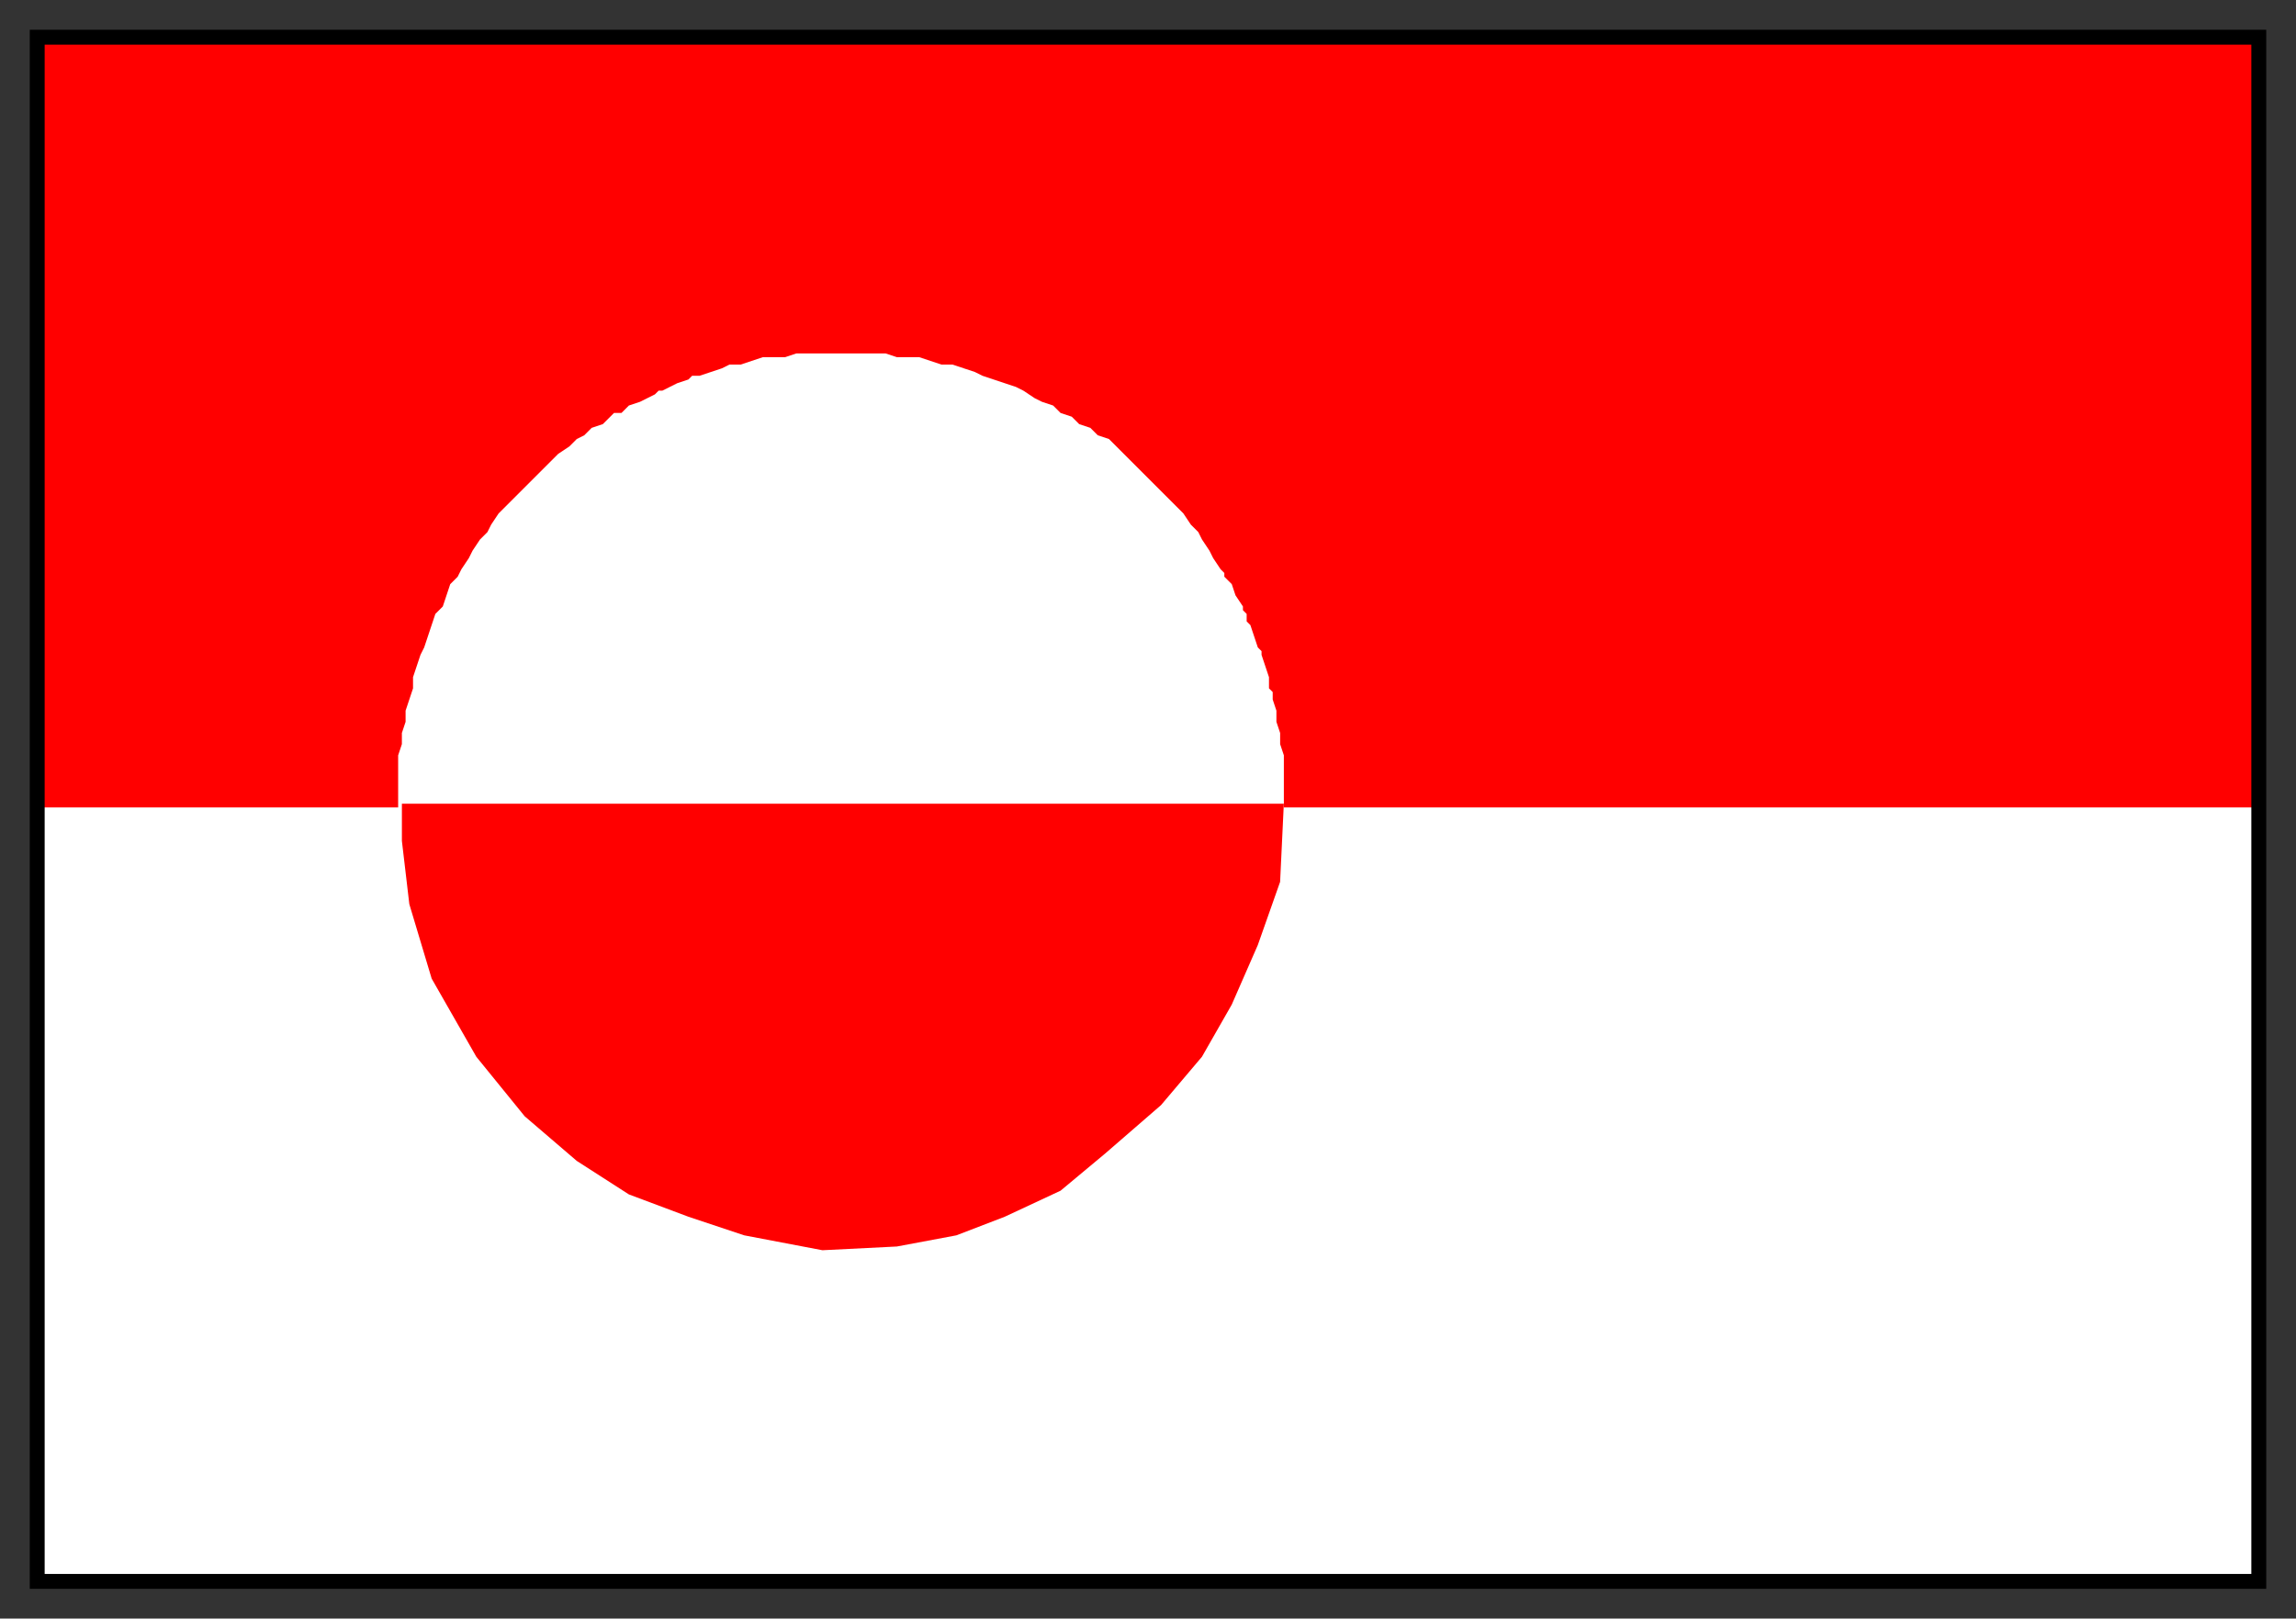
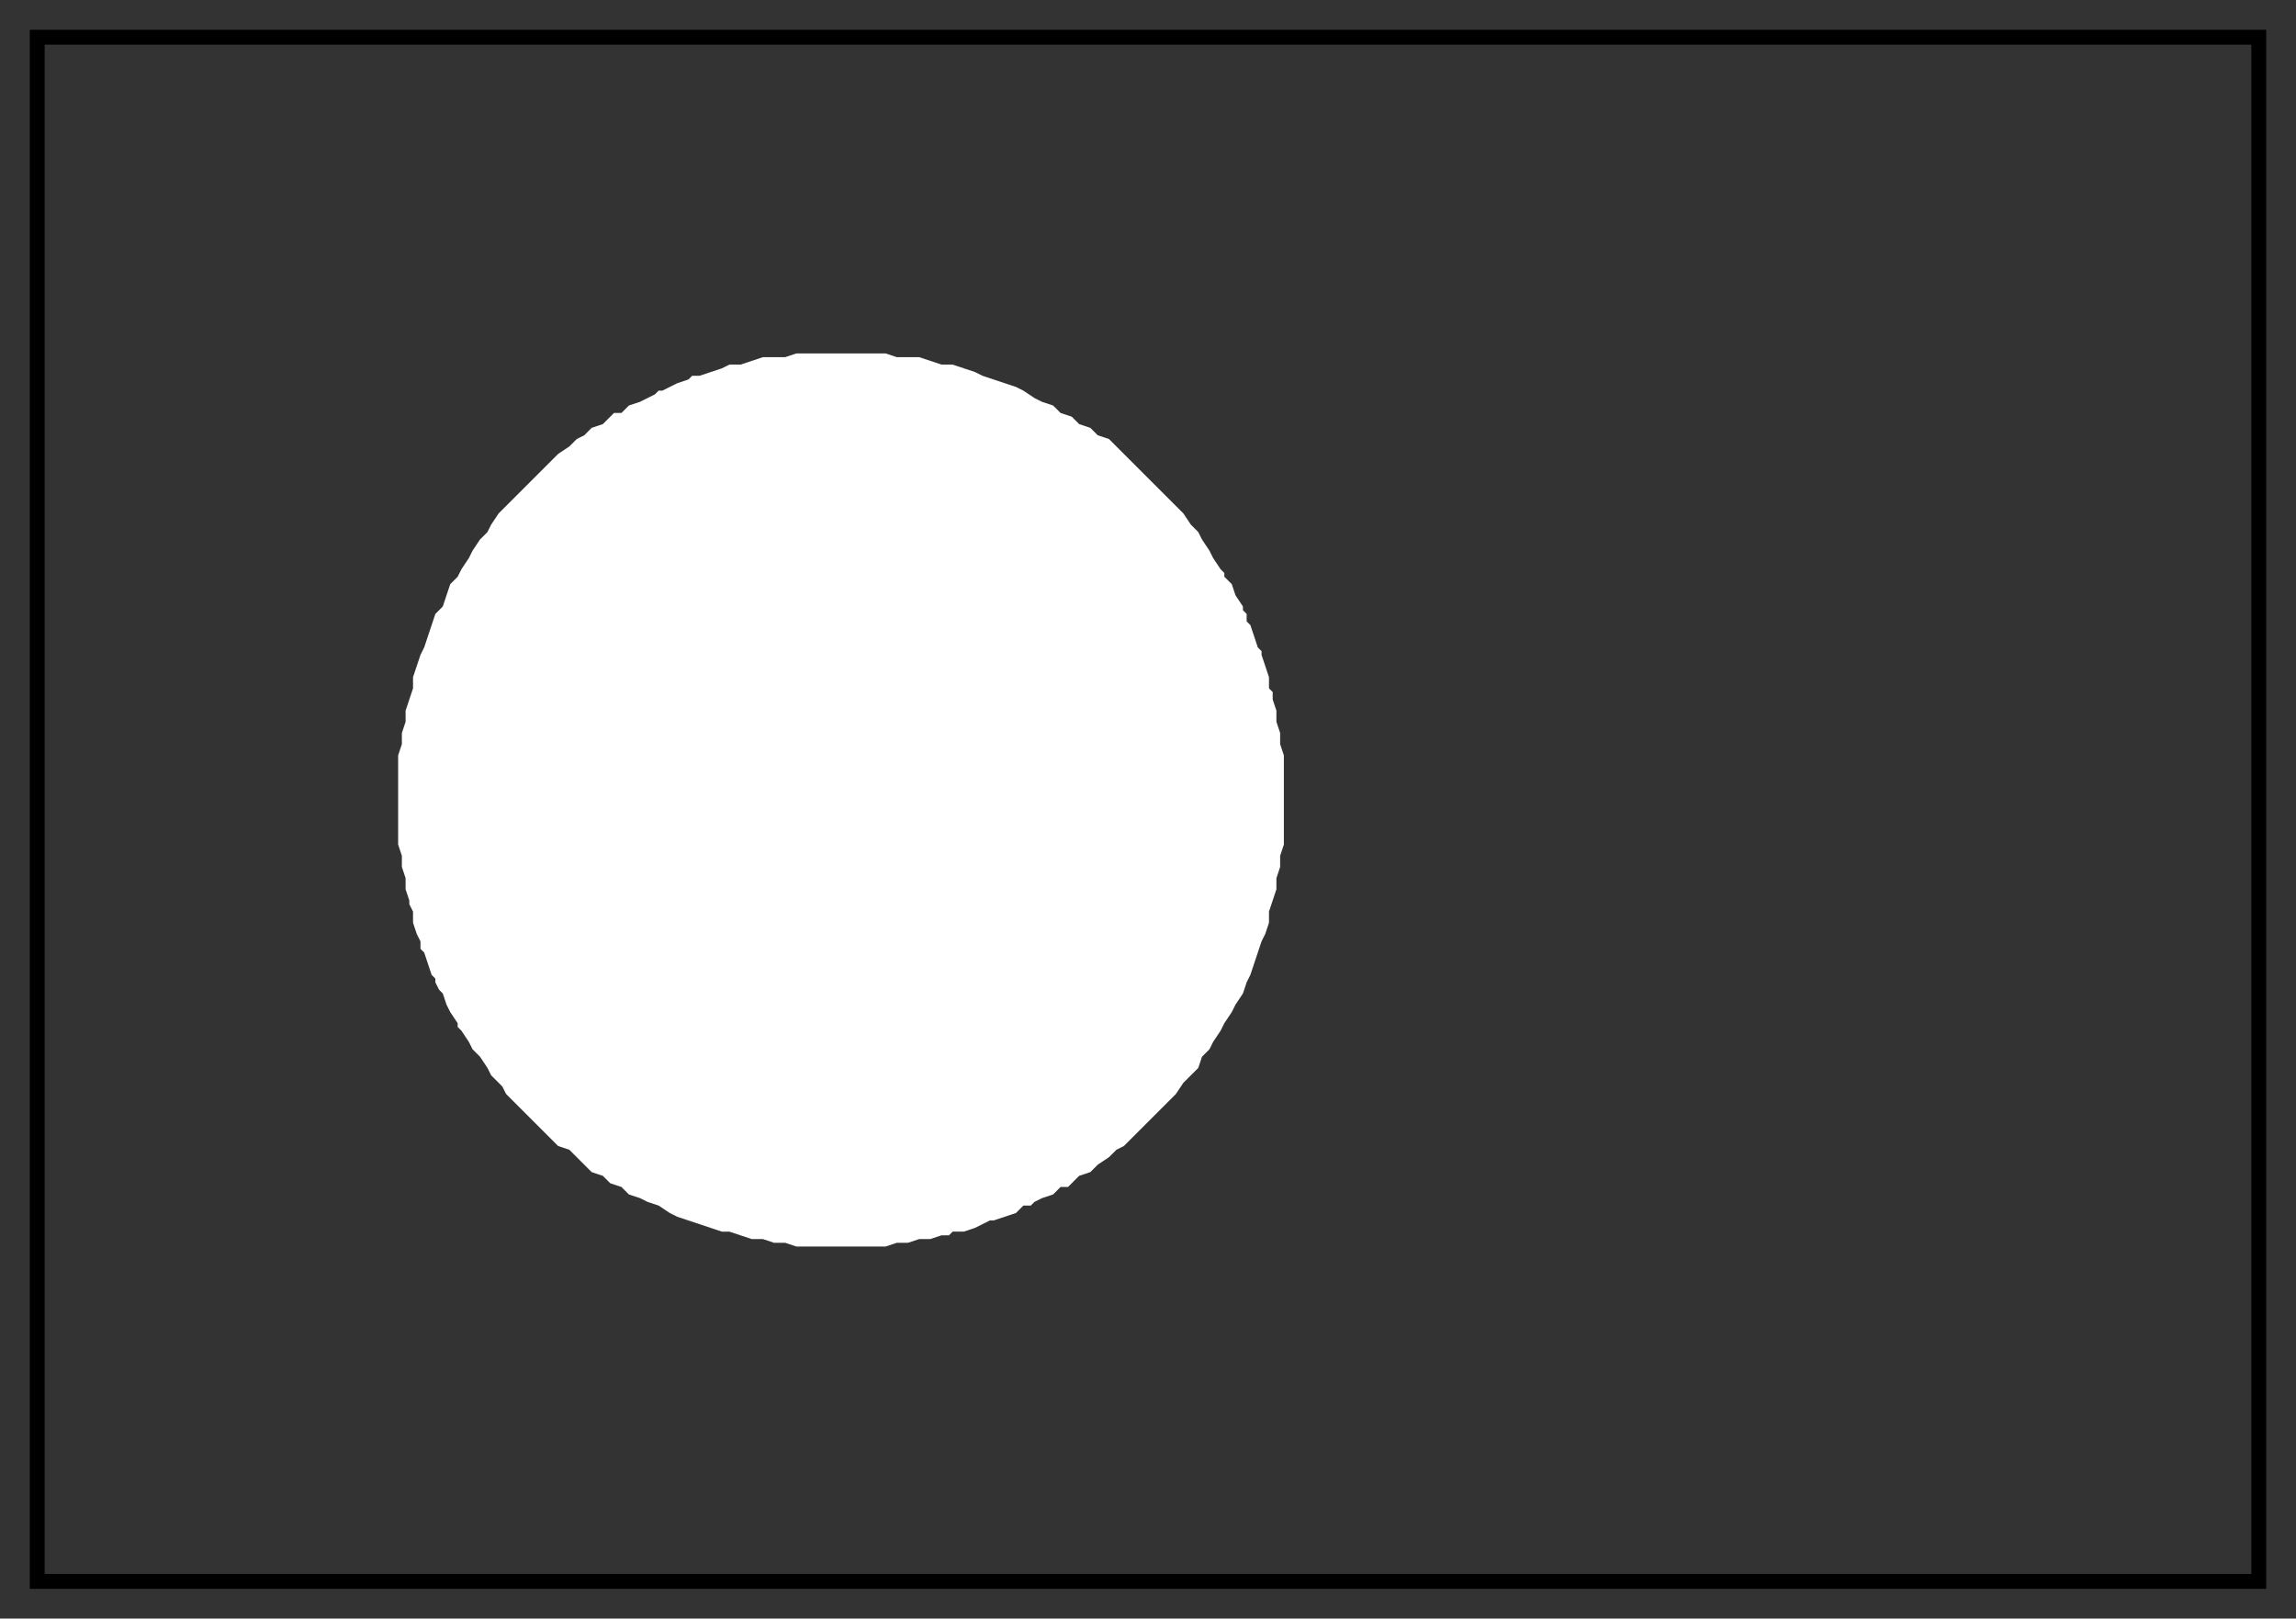
<svg xmlns="http://www.w3.org/2000/svg" fill-rule="evenodd" height="435" preserveAspectRatio="none" stroke-linecap="round" width="617">
  <rect width="100%" height="100%" fill="#333333" stroke="none" />
  <style>.brush0{fill:#fff}.brush1{fill:red}.pen1,.pen2{stroke:none}</style>
-   <path class="pen1 brush1" d="M10 218h597V10H10v208z" />
-   <path class="pen2 brush0" d="M10 425h597V217H10v208z" />
  <path class="pen2 brush0" d="M226 335h-12l-3-1h-3l-3-1h-3l-3-1-3-1h-2l-3-1-3-1-3-1-3-1-2-1-3-2-3-1-2-1-3-1-2-2-3-1-2-2-3-1-2-2-2-2-2-2-3-1-2-2-2-2-2-2-2-2-2-2-2-2-2-2-1-2-1-1-2-2-1-2-2-3-2-2-1-2-2-3-1-1v-1l-2-3-1-2-1-3-1-1-1-2v-1l-1-1-1-3-1-3-1-1v-2l-1-2-1-3v-3l-1-2v-1l-1-3v-3l-1-3v-3l-1-3v-24l1-3v-3l1-3v-3l1-3 1-3v-3l1-3 1-3 1-2 1-3 1-3 1-3 2-2 1-3 1-3 2-2 1-2 2-3 1-2 2-3 2-2 1-2 2-3 2-2 2-2 2-2 2-2 2-2 2-2 2-2 1-1 1-1 3-2 2-2 2-1 2-2 3-1 2-2 1-1h2l2-2 3-1 2-1 2-1 1-1h1l2-1 2-1 3-1 1-1h2l3-1 3-1 2-1h3l3-1 3-1h6l3-1h24l3 1h6l3 1 3 1h3l3 1 3 1 2 1 3 1 3 1 3 1 2 1 3 2 2 1 3 1 2 2 3 1 2 2 3 1 2 2 3 1 2 2 2 2 2 2 2 2 2 2 2 2 2 2 2 2 2 2 1 1 1 1 2 3 2 2 1 2 2 3 1 2 2 3 1 1v1l2 2 1 3 2 3v1l1 1v2l1 1 1 3 1 3 1 1v1l1 3 1 3v3l1 1v2l1 3v3l1 3v3l1 3v24l-1 3v3l-1 3v3l-1 3-1 3v3l-1 3-1 2-1 3-1 3-1 3-1 2-1 3-2 3-1 2-2 3-1 2-2 3-1 2-2 2-1 3-2 2-2 2-2 3-2 2-2 2-2 2-2 2-2 2-2 2-1 1-1 1-2 1-2 2-3 2-2 2-3 1-2 2-1 1h-2l-2 2-3 1-2 1-1 1h-2l-1 1-1 1-3 1-3 1h-1l-2 1-2 1-3 1h-3l-1 1h-2l-3 1h-3l-3 1h-3l-3 1h-12z" />
-   <path class="pen1 brush1" d="M108 216h237l-1 21-6 17-7 16-8 14-11 13-15 13-12 10-15 7-13 5-16 3-20 1-21-4-15-5-16-6-14-9-14-12-13-16-12-21-6-20-2-17v-10z" />
  <path style="stroke:none;fill:#000" d="M12 12h593v411H12V8H8v419h601V8H12v4z" />
</svg>